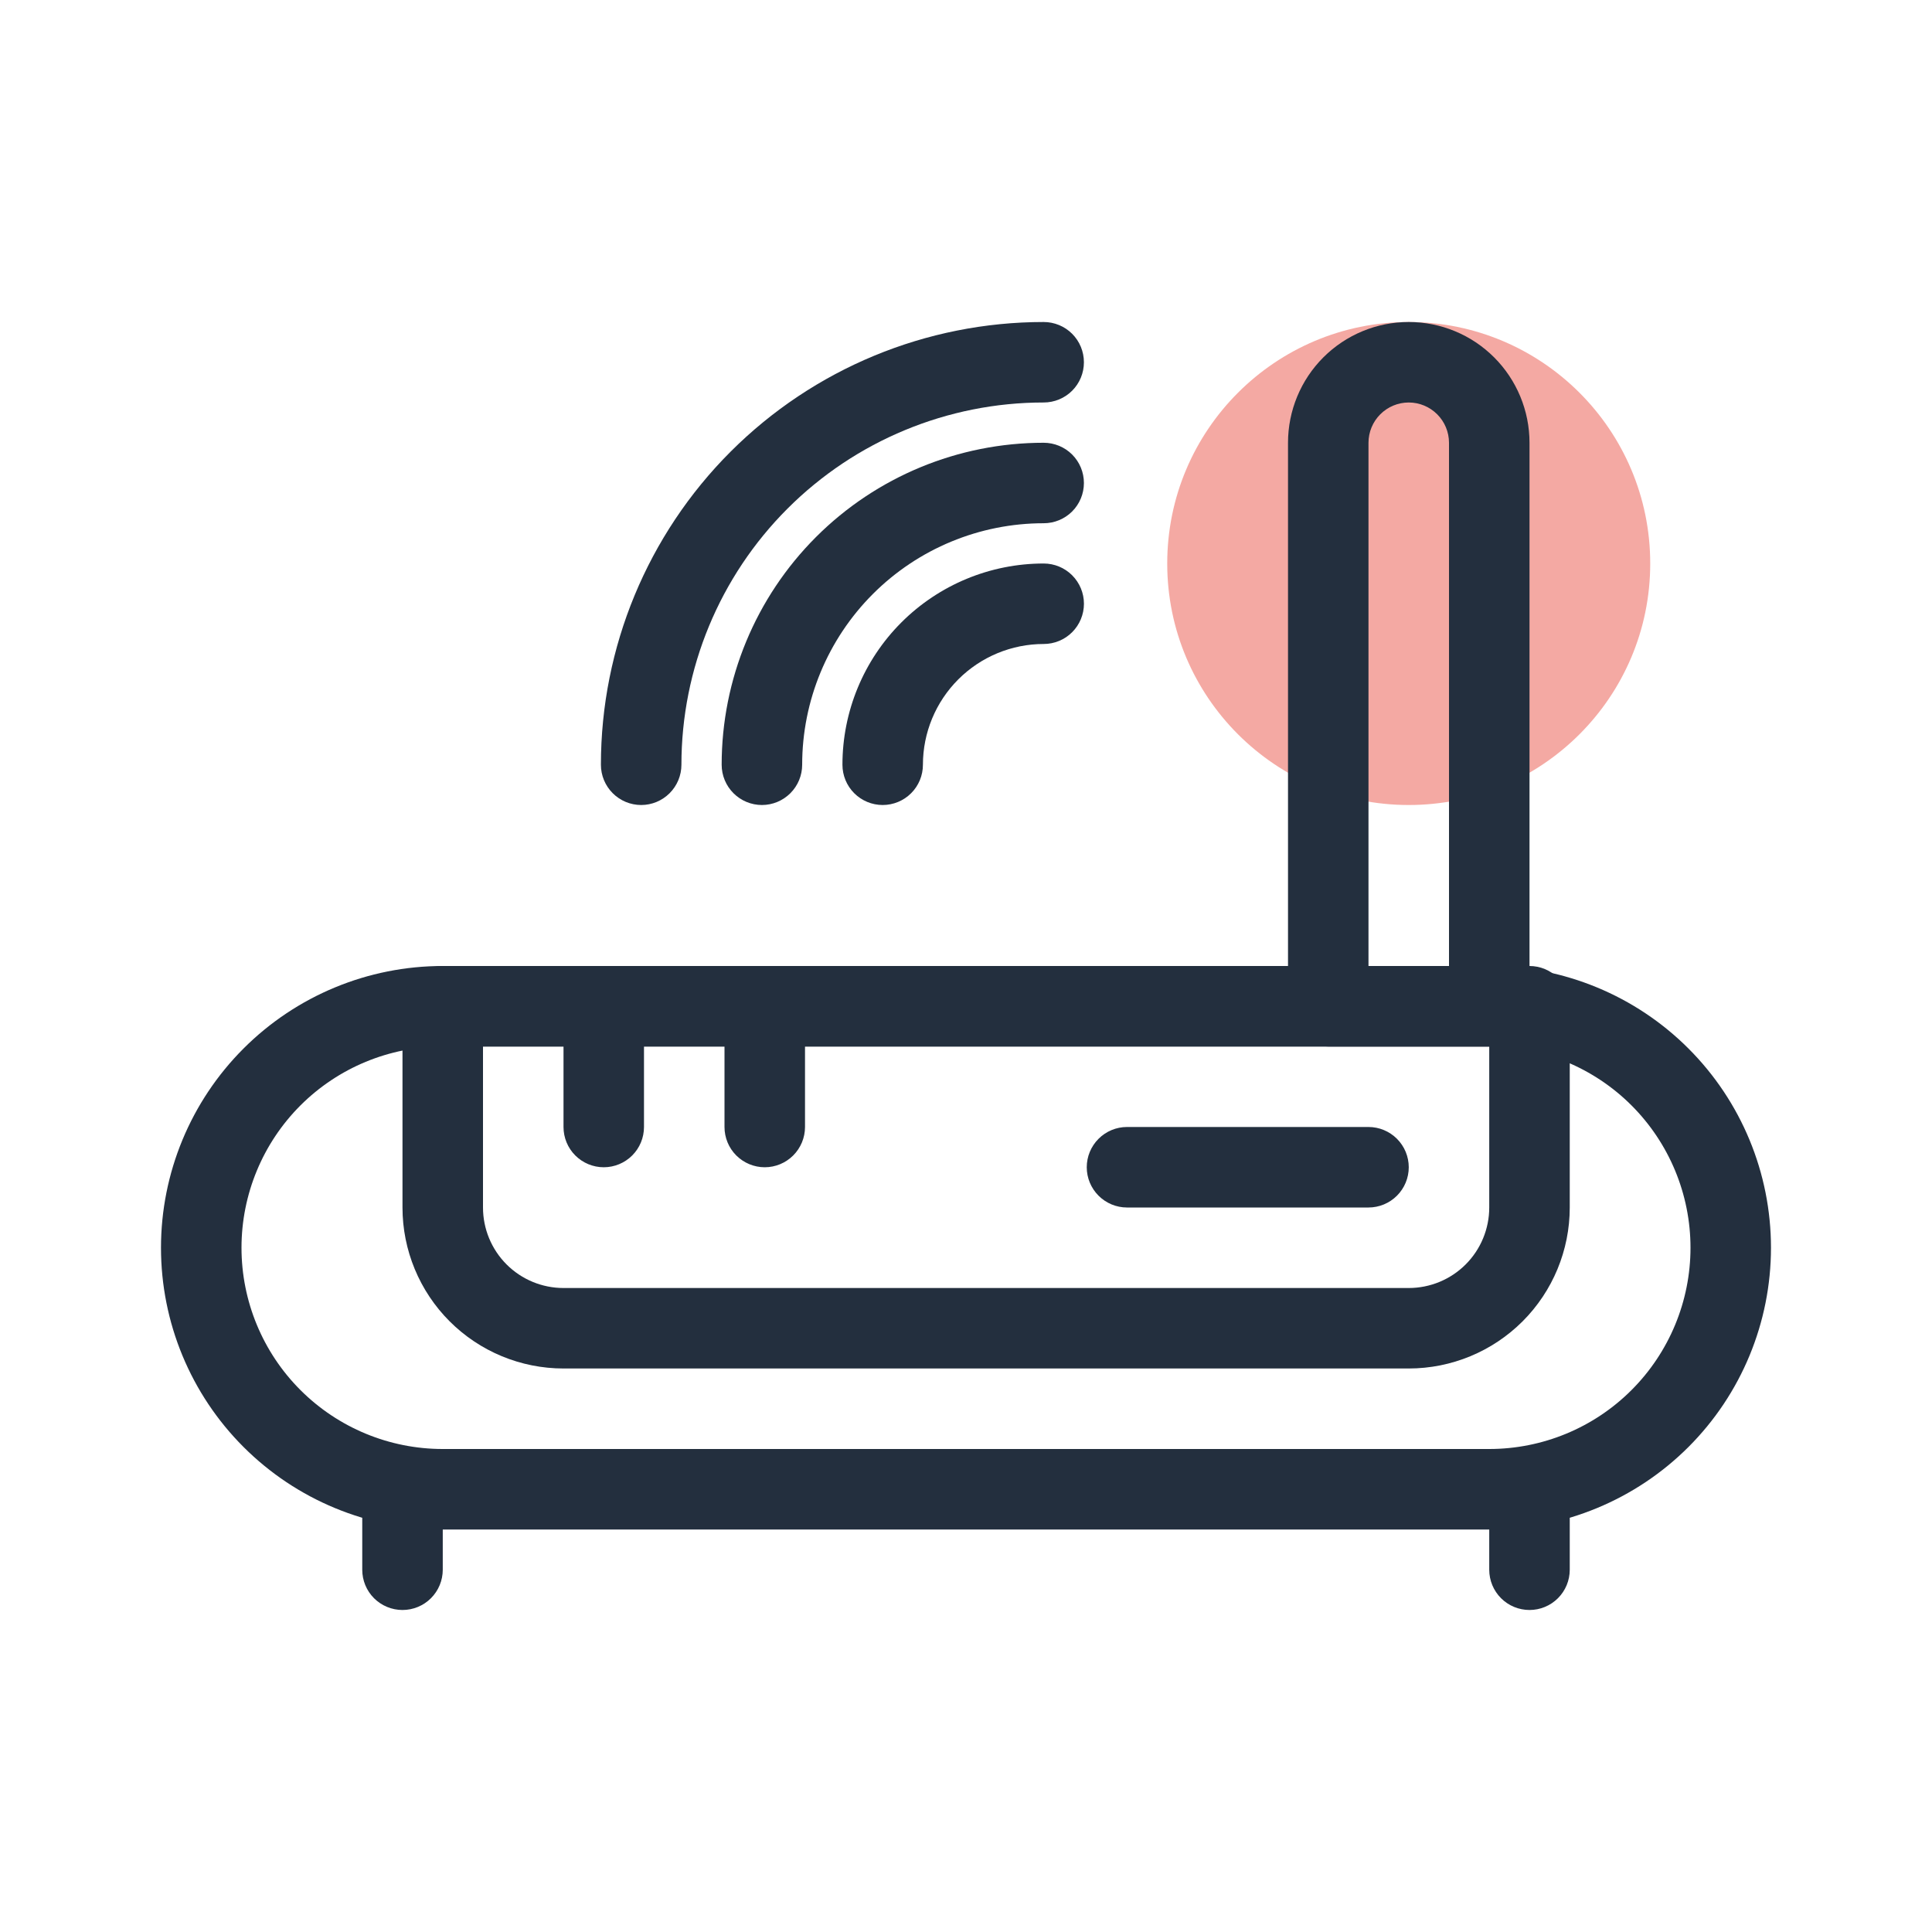
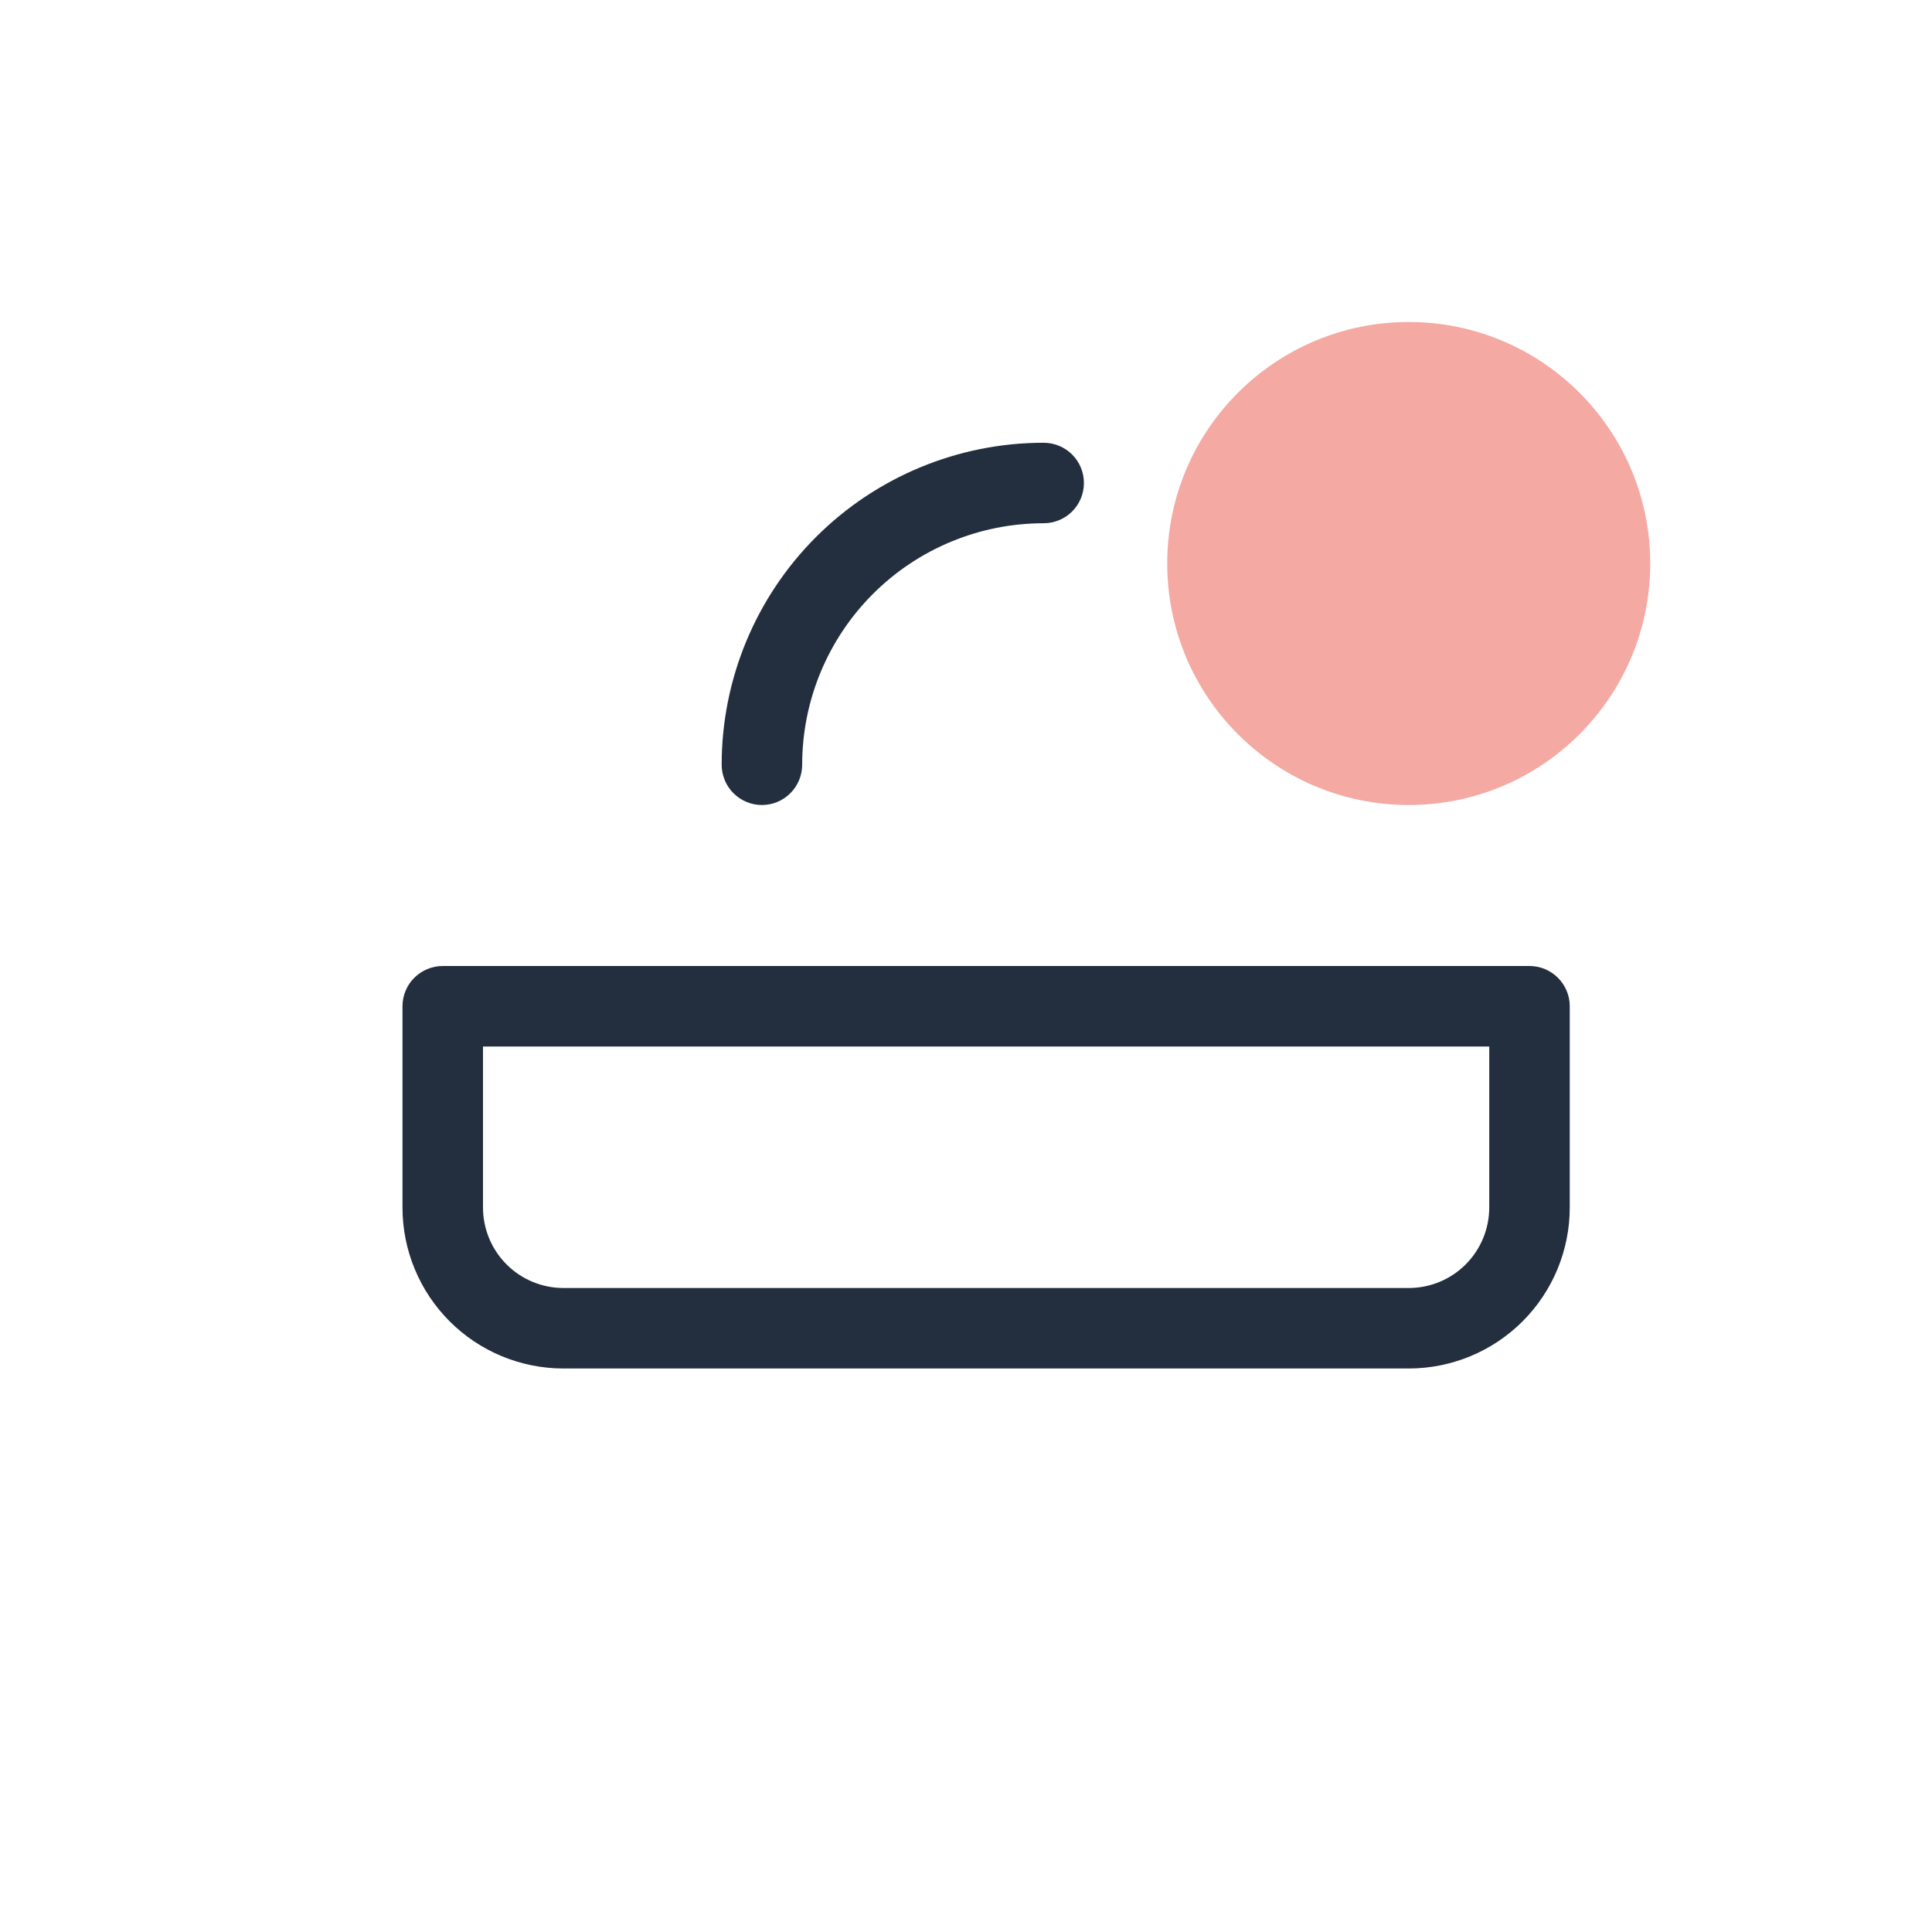
<svg xmlns="http://www.w3.org/2000/svg" width="64" height="64" viewBox="0 0 64 64" fill="none">
  <path opacity="0.5" d="M46.666 26.667C51.084 26.667 54.666 23.085 54.666 18.667C54.666 14.248 51.084 10.667 46.666 10.667C42.248 10.667 38.666 14.248 38.666 18.667C38.666 23.085 42.248 26.667 46.666 26.667Z" fill="#EB5448" />
-   <path d="M49.333 50.667H14.666C12.191 50.667 9.817 49.683 8.067 47.933C6.316 46.183 5.333 43.809 5.333 41.333C5.333 38.858 6.316 36.484 8.067 34.734C9.817 32.983 12.191 32 14.666 32H49.333C51.808 32 54.182 32.983 55.933 34.734C57.683 36.484 58.666 38.858 58.666 41.333C58.666 43.809 57.683 46.183 55.933 47.933C54.182 49.683 51.808 50.667 49.333 50.667ZM14.666 34.667C12.898 34.667 11.203 35.369 9.952 36.619C8.702 37.87 8 39.565 8 41.333C8 43.101 8.702 44.797 9.952 46.047C11.203 47.298 12.898 48 14.666 48H49.333C51.101 48 52.797 47.298 54.047 46.047C55.297 44.797 56 43.101 56 41.333C56 39.565 55.297 37.87 54.047 36.619C52.797 35.369 51.101 34.667 49.333 34.667H14.666Z" fill="#232F3E" />
  <path d="M46.666 45.333H18.666C17.252 45.333 15.895 44.771 14.895 43.771C13.895 42.771 13.333 41.414 13.333 40V33.333C13.333 32.98 13.473 32.641 13.723 32.391C13.974 32.141 14.313 32 14.666 32H50.666C51.02 32 51.359 32.141 51.609 32.391C51.859 32.641 52 32.98 52 33.333V40C52 41.414 51.438 42.771 50.438 43.771C49.437 44.771 48.081 45.333 46.666 45.333ZM16 34.667V40C16 40.707 16.281 41.386 16.781 41.886C17.281 42.386 17.959 42.667 18.666 42.667H46.666C47.374 42.667 48.052 42.386 48.552 41.886C49.052 41.386 49.333 40.707 49.333 40V34.667H16Z" fill="#232F3E" />
-   <path d="M20 38.667C19.646 38.667 19.307 38.526 19.057 38.276C18.807 38.026 18.667 37.687 18.667 37.333V33.333C18.667 32.98 18.807 32.641 19.057 32.391C19.307 32.14 19.646 32 20 32C20.354 32 20.693 32.14 20.943 32.391C21.193 32.641 21.333 32.98 21.333 33.333V37.333C21.333 37.687 21.193 38.026 20.943 38.276C20.693 38.526 20.354 38.667 20 38.667ZM25.333 38.667C24.98 38.667 24.641 38.526 24.39 38.276C24.14 38.026 24 37.687 24 37.333V33.333C24 32.98 24.14 32.641 24.39 32.391C24.641 32.14 24.98 32 25.333 32C25.687 32 26.026 32.14 26.276 32.391C26.526 32.641 26.667 32.98 26.667 33.333V37.333C26.667 37.687 26.526 38.026 26.276 38.276C26.026 38.526 25.687 38.667 25.333 38.667ZM45.333 40H37.333C36.98 40 36.641 39.859 36.391 39.609C36.141 39.359 36 39.02 36 38.667C36 38.313 36.141 37.974 36.391 37.724C36.641 37.474 36.98 37.333 37.333 37.333H45.333C45.687 37.333 46.026 37.474 46.276 37.724C46.526 37.974 46.667 38.313 46.667 38.667C46.667 39.02 46.526 39.359 46.276 39.609C46.026 39.859 45.687 40 45.333 40ZM13.333 53.333C12.98 53.333 12.641 53.193 12.39 52.943C12.14 52.693 12 52.354 12 52V49.333C12 48.98 12.14 48.641 12.39 48.391C12.641 48.14 12.98 48 13.333 48C13.687 48 14.026 48.14 14.276 48.391C14.526 48.641 14.667 48.98 14.667 49.333V52C14.667 52.354 14.526 52.693 14.276 52.943C14.026 53.193 13.687 53.333 13.333 53.333ZM50.667 53.333C50.313 53.333 49.974 53.193 49.724 52.943C49.474 52.693 49.333 52.354 49.333 52V49.333C49.333 48.98 49.474 48.641 49.724 48.391C49.974 48.14 50.313 48 50.667 48C51.02 48 51.359 48.14 51.609 48.391C51.859 48.641 52 48.98 52 49.333V52C52 52.354 51.859 52.693 51.609 52.943C51.359 53.193 51.02 53.333 50.667 53.333ZM49.333 34.667H44C43.646 34.667 43.307 34.526 43.057 34.276C42.807 34.026 42.667 33.687 42.667 33.333V14.667C42.667 13.606 43.088 12.588 43.838 11.838C44.588 11.088 45.606 10.667 46.667 10.667C47.727 10.667 48.745 11.088 49.495 11.838C50.245 12.588 50.667 13.606 50.667 14.667V33.333C50.667 33.687 50.526 34.026 50.276 34.276C50.026 34.526 49.687 34.667 49.333 34.667ZM45.333 32H48V14.667C48 14.313 47.859 13.974 47.609 13.724C47.359 13.474 47.02 13.333 46.667 13.333C46.313 13.333 45.974 13.474 45.724 13.724C45.474 13.974 45.333 14.313 45.333 14.667V32ZM29.24 26.667C28.886 26.667 28.547 26.526 28.297 26.276C28.047 26.026 27.907 25.687 27.907 25.333C27.907 23.565 28.609 21.869 29.859 20.619C31.11 19.369 32.805 18.667 34.573 18.667C34.927 18.667 35.266 18.807 35.516 19.057C35.766 19.307 35.907 19.646 35.907 20C35.907 20.354 35.766 20.693 35.516 20.943C35.266 21.193 34.927 21.333 34.573 21.333C33.513 21.333 32.495 21.755 31.745 22.505C30.995 23.255 30.573 24.272 30.573 25.333C30.573 25.687 30.433 26.026 30.183 26.276C29.933 26.526 29.594 26.667 29.24 26.667Z" fill="#232F3E" />
  <path d="M25.24 26.667C24.886 26.667 24.547 26.526 24.297 26.276C24.047 26.026 23.906 25.687 23.906 25.333C23.906 22.504 25.03 19.791 27.03 17.791C29.031 15.79 31.744 14.667 34.573 14.667C34.926 14.667 35.266 14.807 35.516 15.057C35.766 15.307 35.906 15.646 35.906 16C35.906 16.354 35.766 16.693 35.516 16.943C35.266 17.193 34.926 17.333 34.573 17.333C32.451 17.333 30.416 18.176 28.916 19.676C27.416 21.177 26.573 23.212 26.573 25.333C26.573 25.687 26.432 26.026 26.182 26.276C25.932 26.526 25.593 26.667 25.24 26.667Z" fill="#232F3E" />
-   <path d="M21.24 26.667C20.886 26.667 20.547 26.526 20.297 26.276C20.047 26.026 19.906 25.687 19.906 25.333C19.906 21.443 21.451 17.713 24.202 14.962C26.953 12.212 30.683 10.667 34.573 10.667C34.926 10.667 35.266 10.807 35.516 11.057C35.766 11.307 35.906 11.646 35.906 12C35.906 12.354 35.766 12.693 35.516 12.943C35.266 13.193 34.926 13.333 34.573 13.333C31.39 13.333 28.338 14.598 26.088 16.848C23.837 19.098 22.573 22.151 22.573 25.333C22.573 25.687 22.432 26.026 22.182 26.276C21.932 26.526 21.593 26.667 21.24 26.667Z" fill="#232F3E" />
</svg>